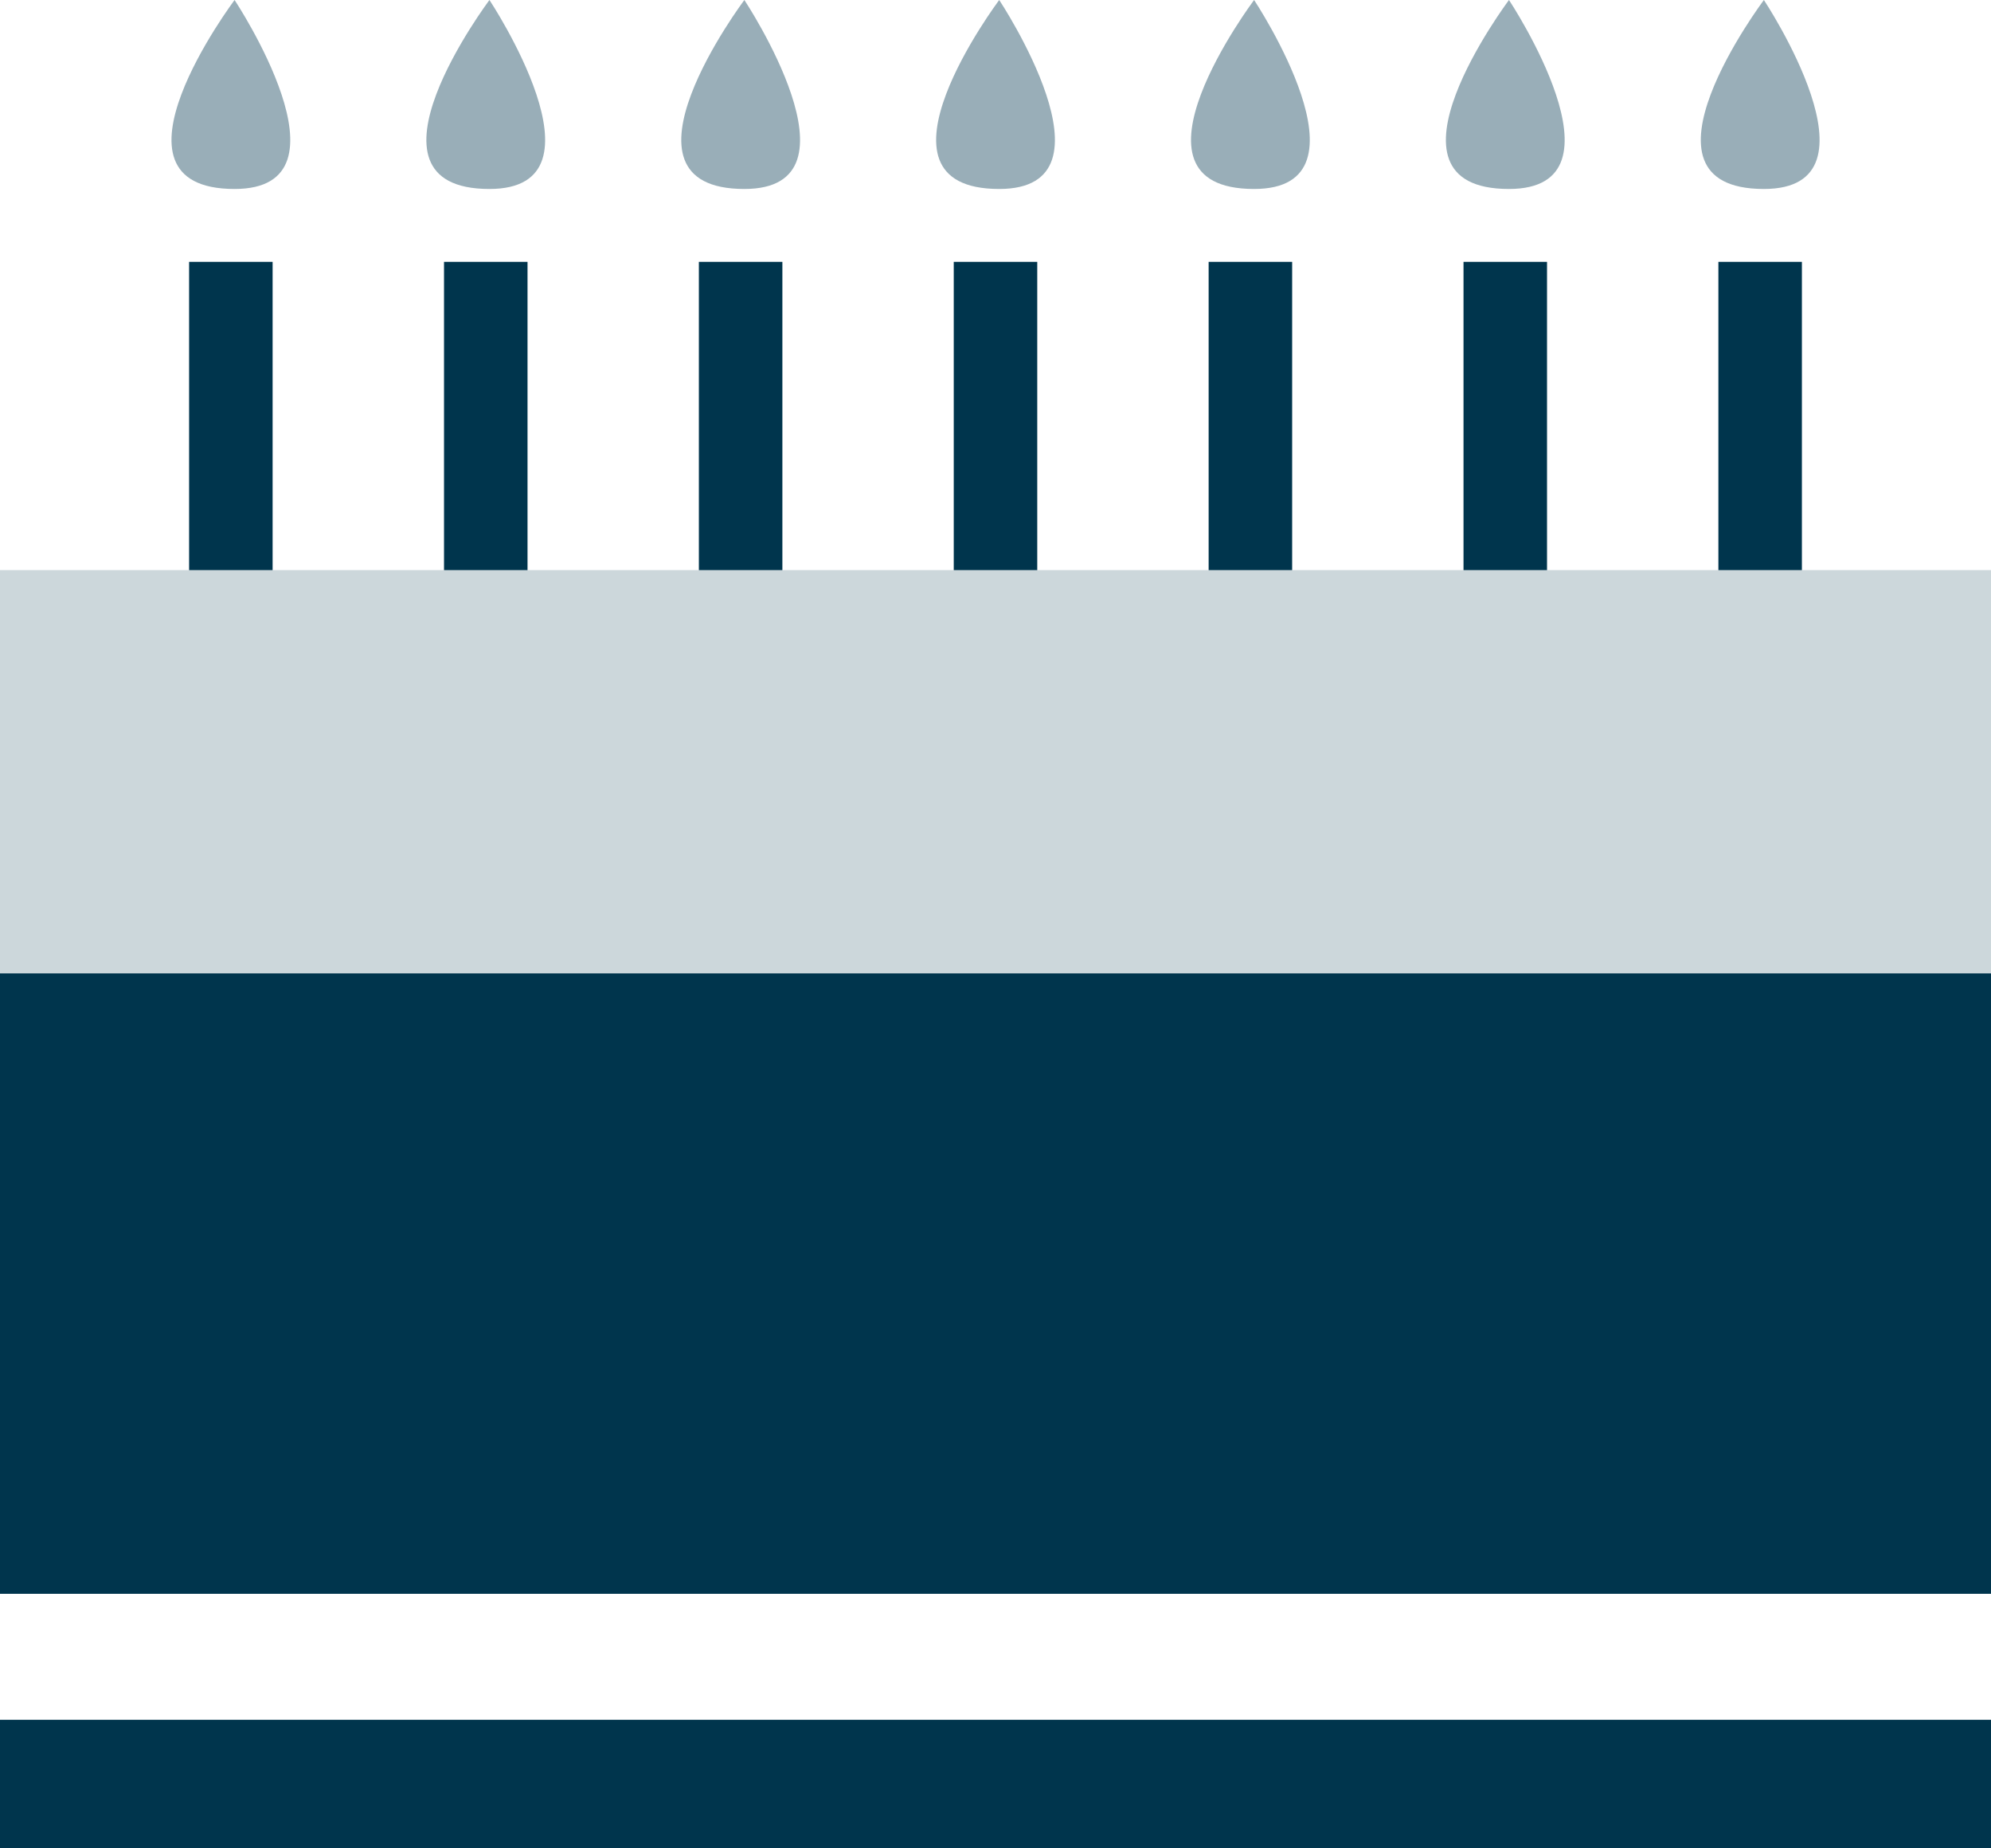
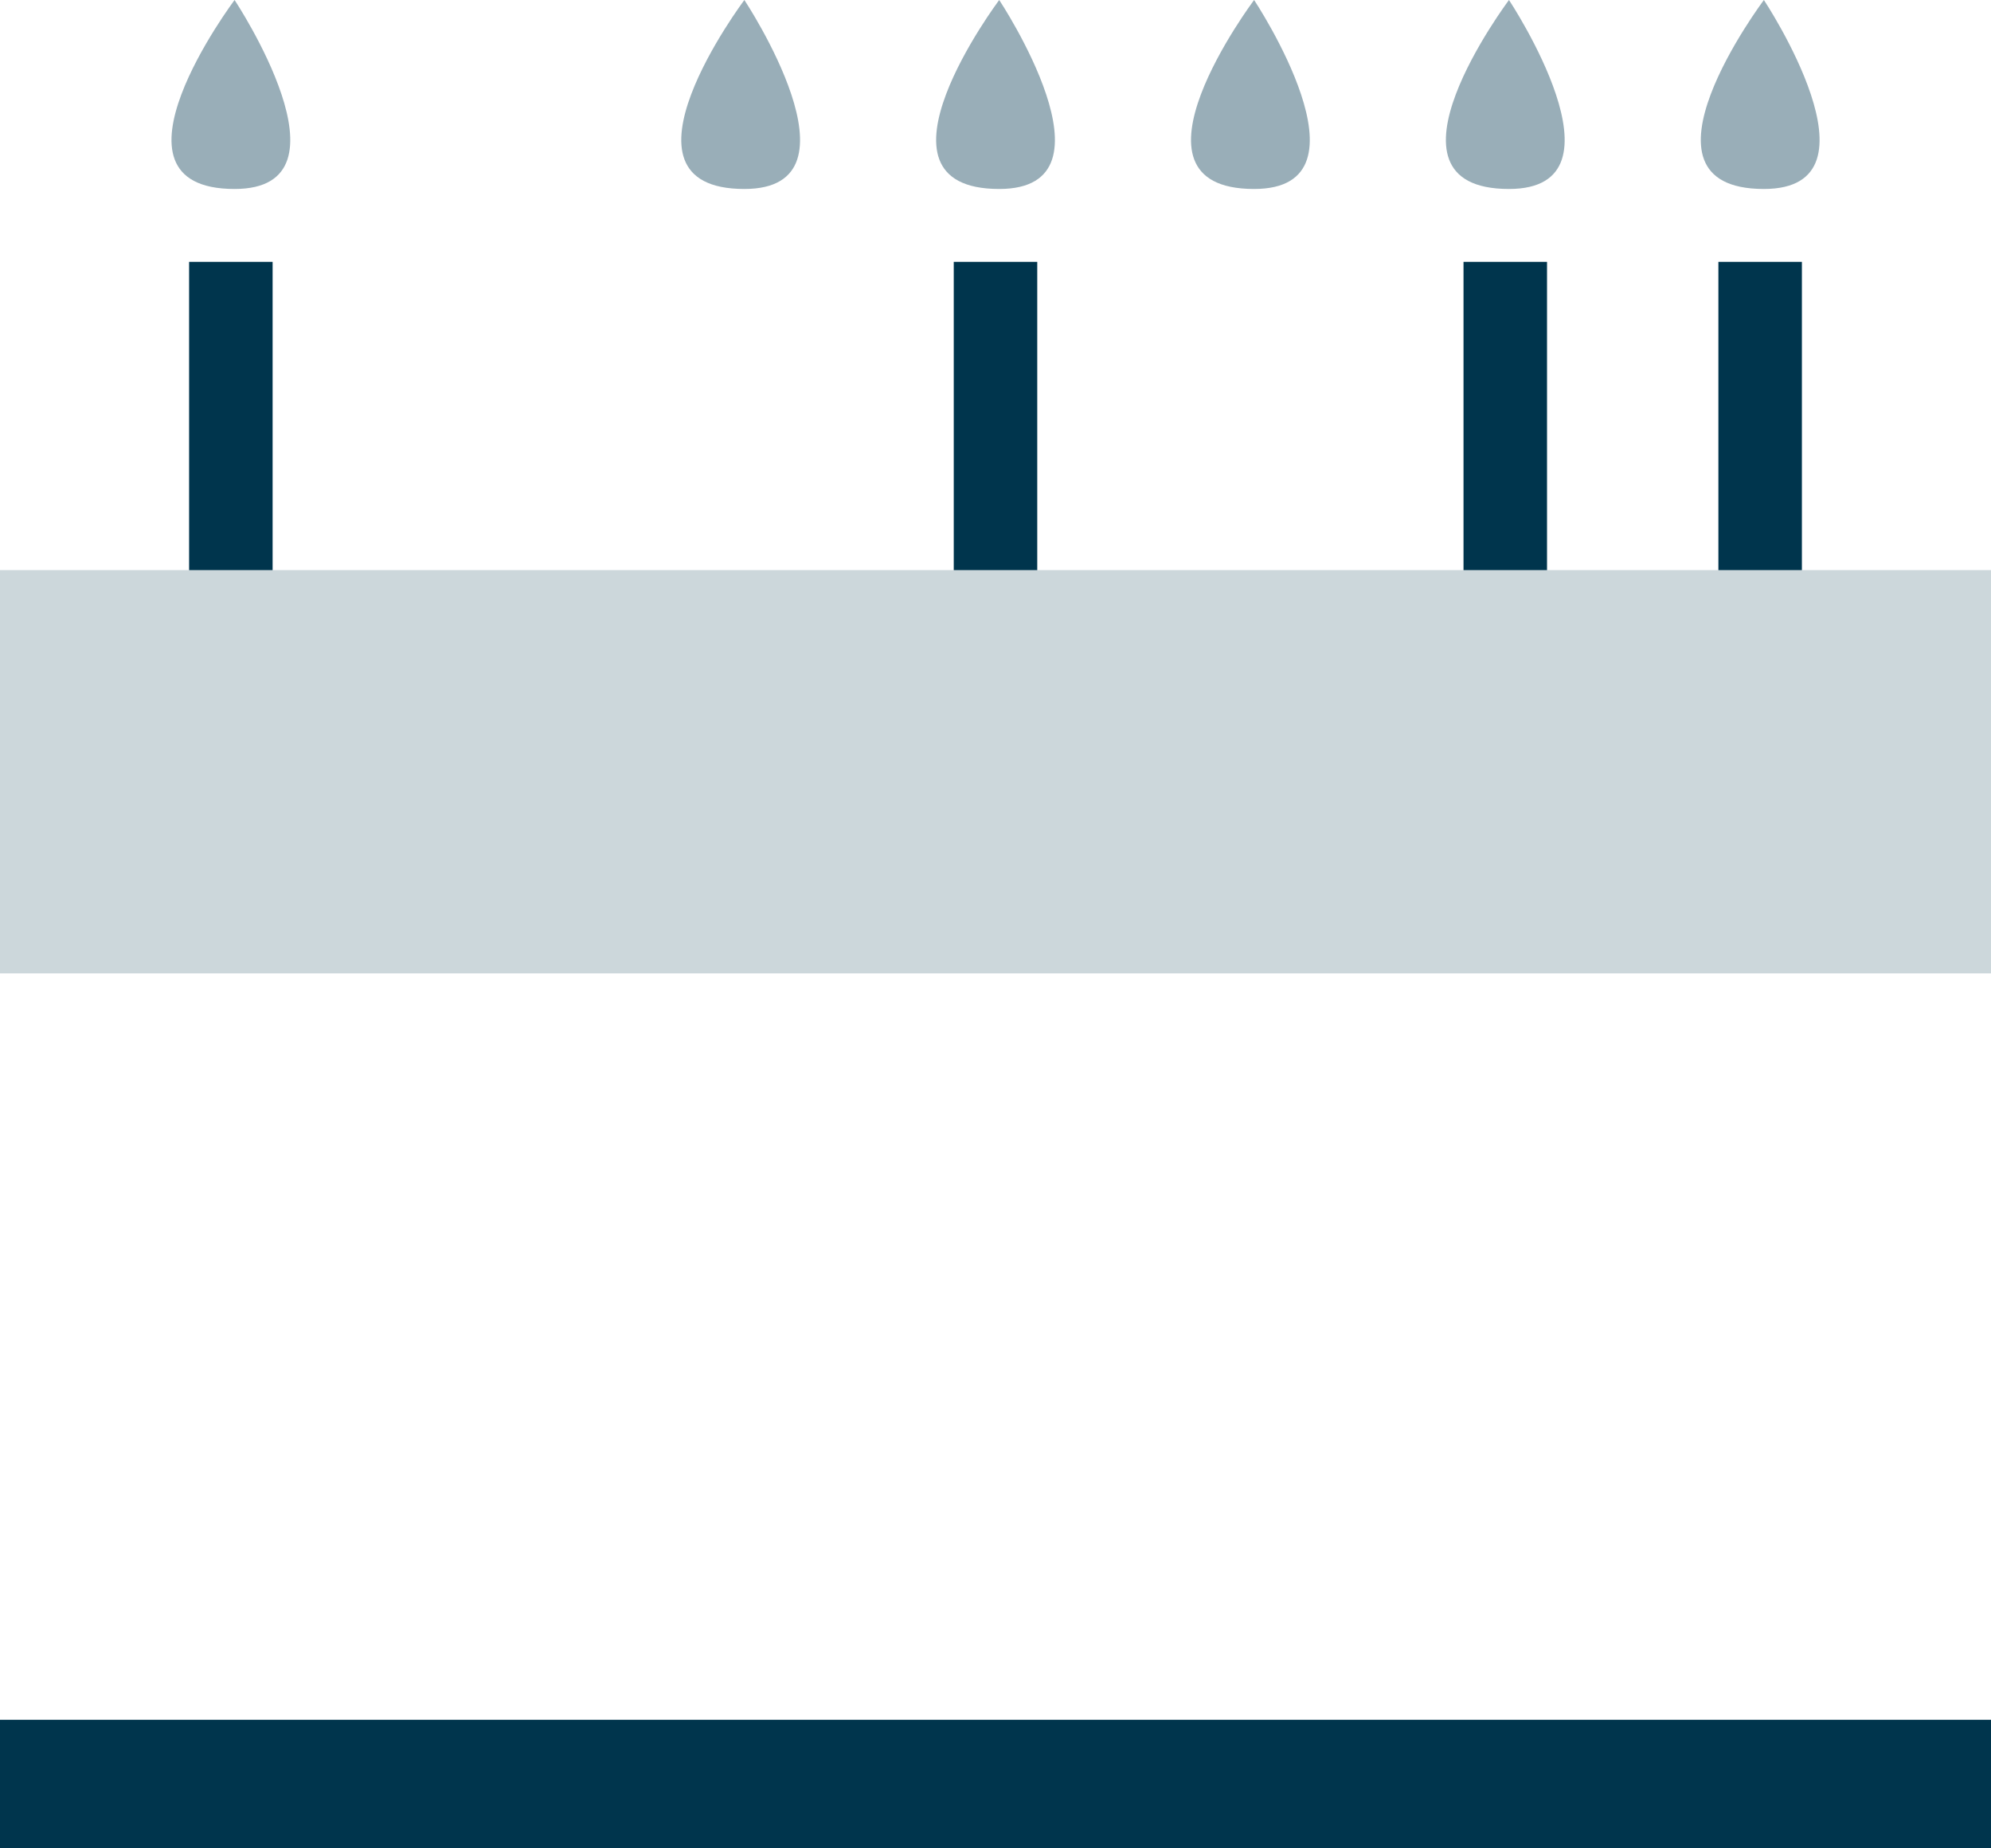
<svg xmlns="http://www.w3.org/2000/svg" data-name="Group 1893" width="107.739" height="100">
-   <path data-name="Rectangle 1675" fill="#00354d" d="M0 52.662h107.739V86.23H0z" />
  <path data-name="Rectangle 1676" fill="#00354d" d="M10.233 14.167h4.519v27.585h-4.519z" />
  <path data-name="Path 3504" d="M12.694 10.224c6.779 0 0-10.224 0-10.224s-7.682 10.224 0 10.224" fill="#99aeb8" />
-   <path data-name="Rectangle 1678" fill="#00354d" d="M24.027 14.167h4.519v27.585h-4.519z" />
-   <path data-name="Path 3505" d="M26.486 10.224c6.779 0 0-10.224 0-10.224s-7.682 10.224 0 10.224" fill="#99aeb8" />
-   <path data-name="Rectangle 1680" fill="#00354d" d="M37.818 14.167h4.519v27.585h-4.519z" />
  <path data-name="Path 3506" d="M40.28 10.224c6.779 0 0-10.224 0-10.224s-7.683 10.224 0 10.224" fill="#99aeb8" />
  <path data-name="Rectangle 1682" fill="#00354d" d="M51.61 14.167h4.519v27.585H51.61z" />
  <path data-name="Path 3507" d="M54.071 10.224c6.78 0 0-10.224 0-10.224s-7.682 10.224 0 10.224" fill="#99aeb8" />
  <path data-name="Rectangle 1684" fill="#00354d" d="M79.195 14.167h4.519v27.585h-4.519z" />
  <path data-name="Path 3508" d="M81.656 10.224c6.779 0 0-10.224 0-10.224s-7.683 10.224 0 10.224" fill="#99aeb8" />
  <path data-name="Path 3510" d="M95.45 10.224c6.779 0 0-10.224 0-10.224s-7.683 10.224 0 10.224" fill="#99aeb8" />
-   <path data-name="Rectangle 1686" fill="#00354d" d="M65.403 14.167h4.519v27.585h-4.519z" />
  <path data-name="Path 3509" d="M67.864 10.224c6.779 0 0-10.224 0-10.224s-7.683 10.224 0 10.224" fill="#99aeb8" />
  <path data-name="Rectangle 1688" fill="#00354d" d="M92.987 14.167h4.519v27.585h-4.519z" />
  <path data-name="Rectangle 1689" fill="#ccd7db" d="M0 30.843h107.739v21.819H0z" />
  <path data-name="Rectangle 1690" fill="#00354d" d="M0 93.046h107.739V100H0z" />
</svg>